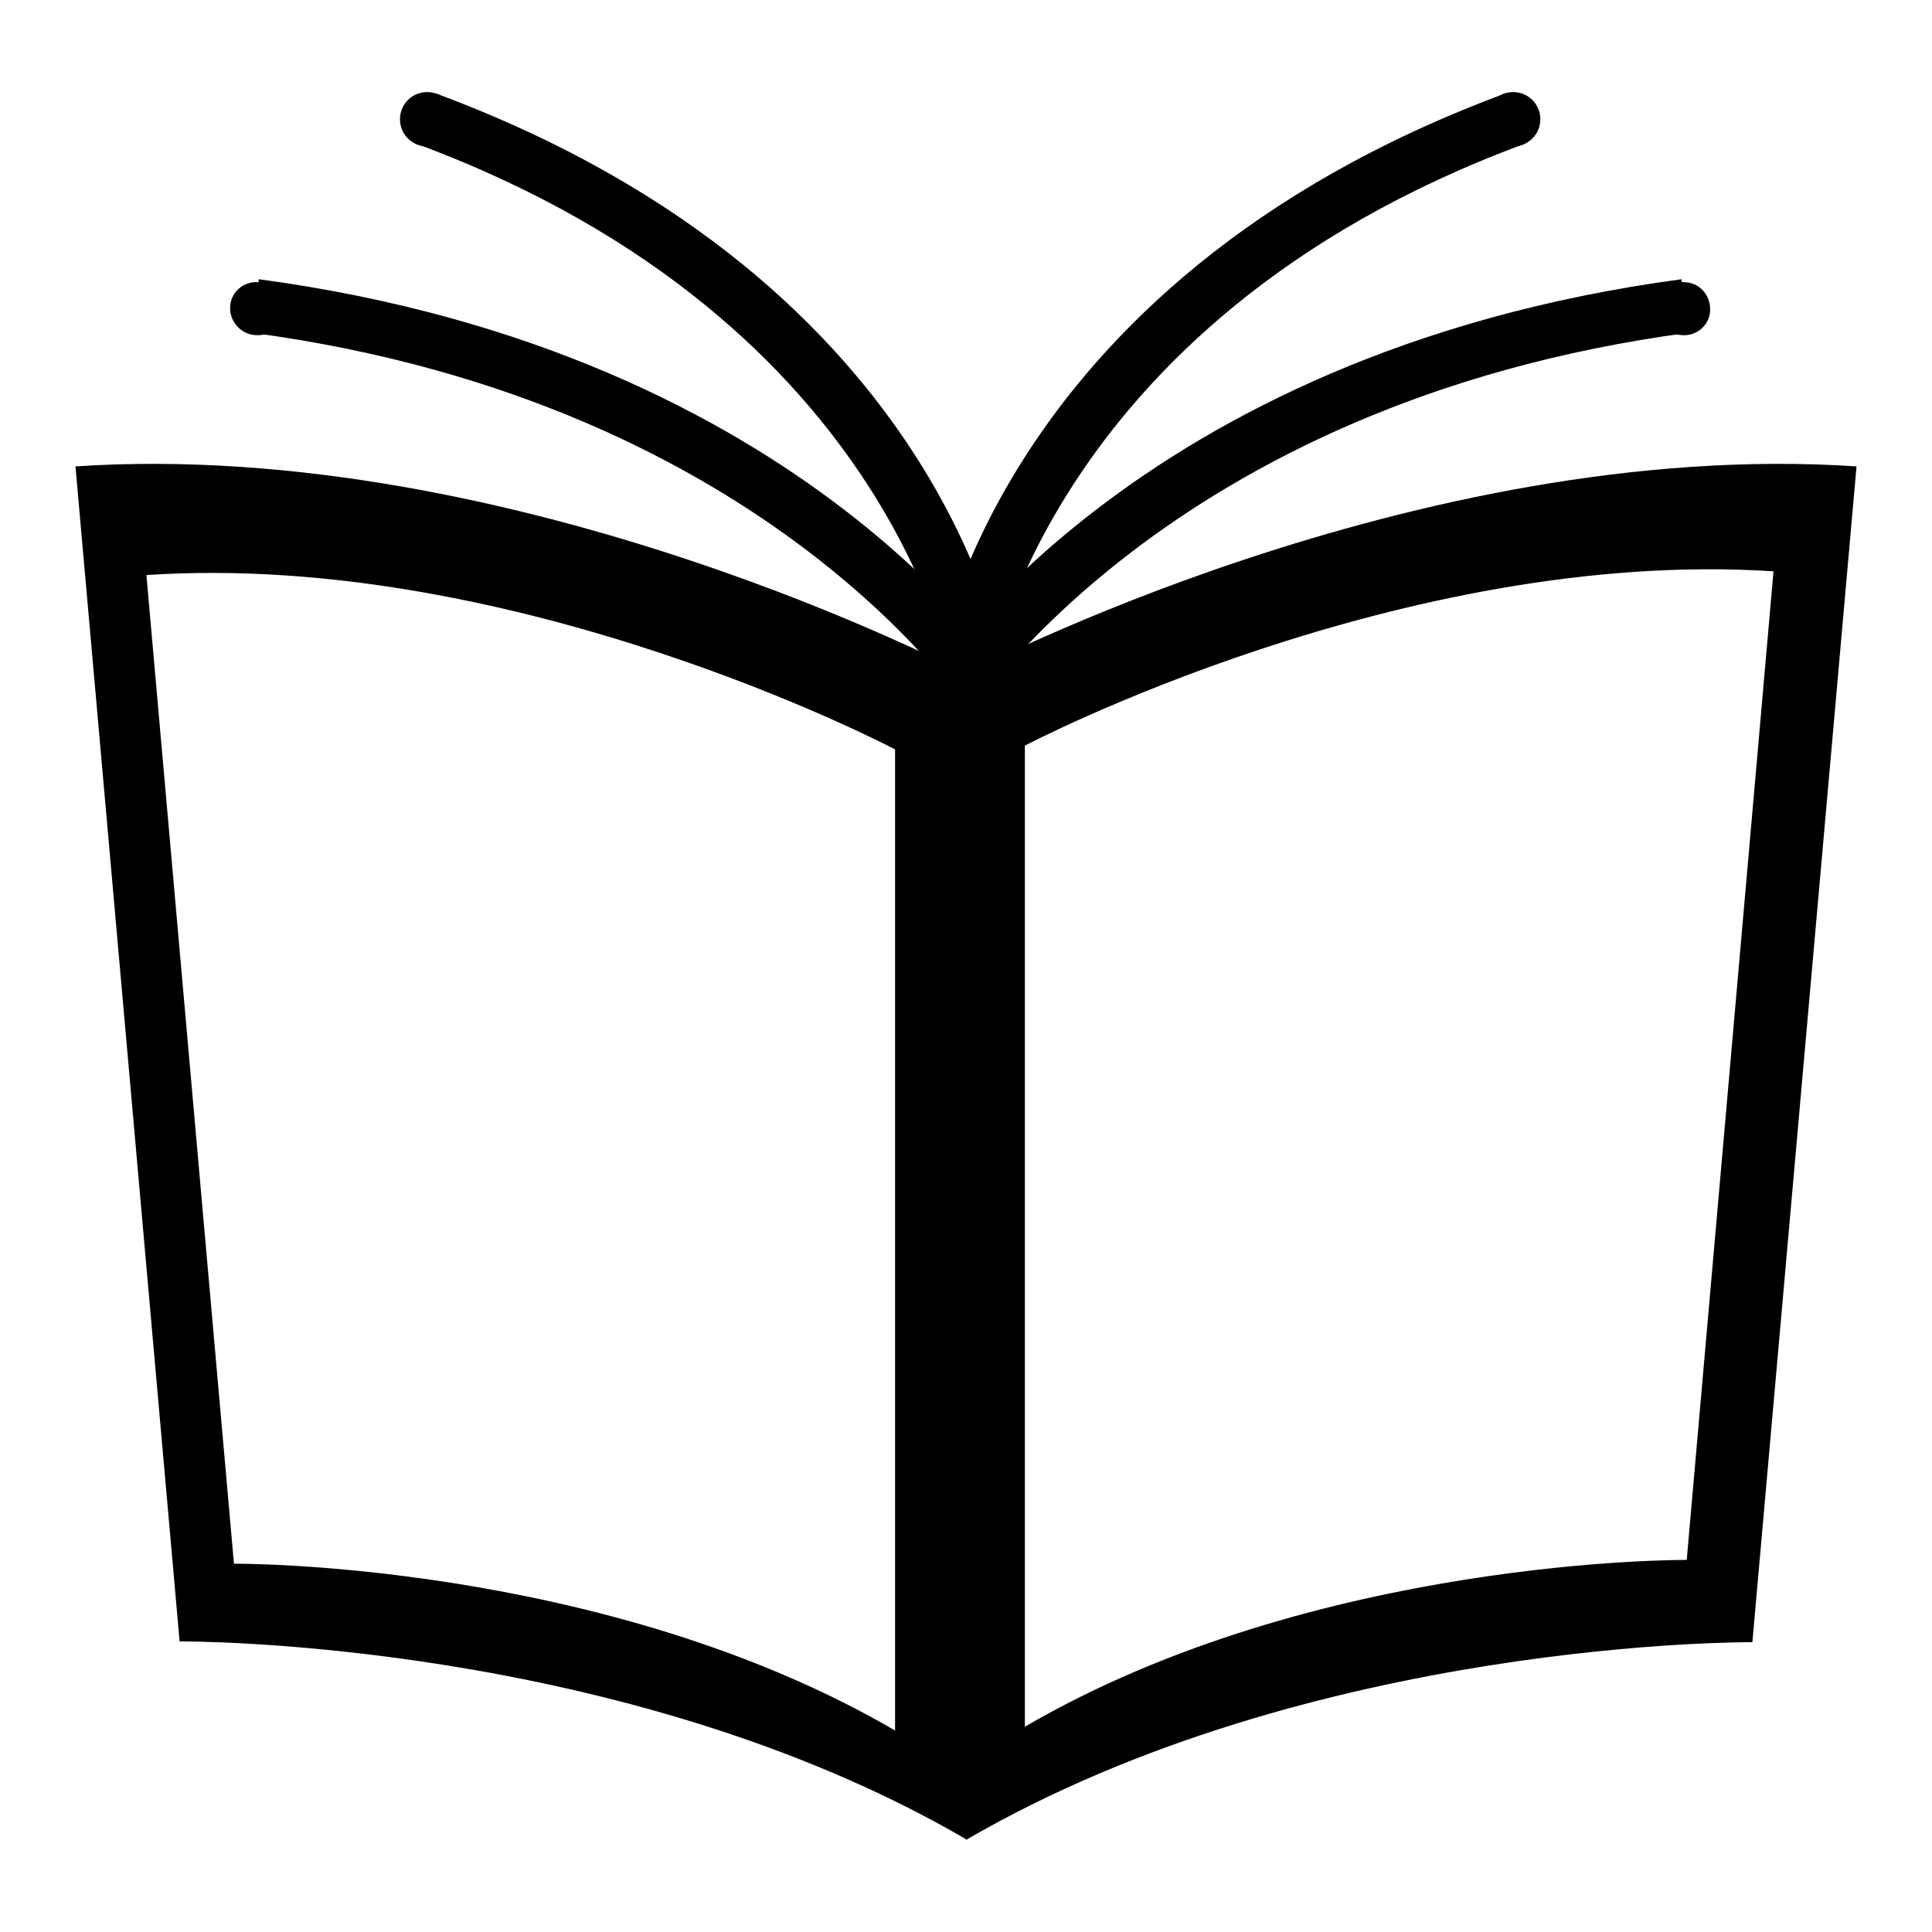
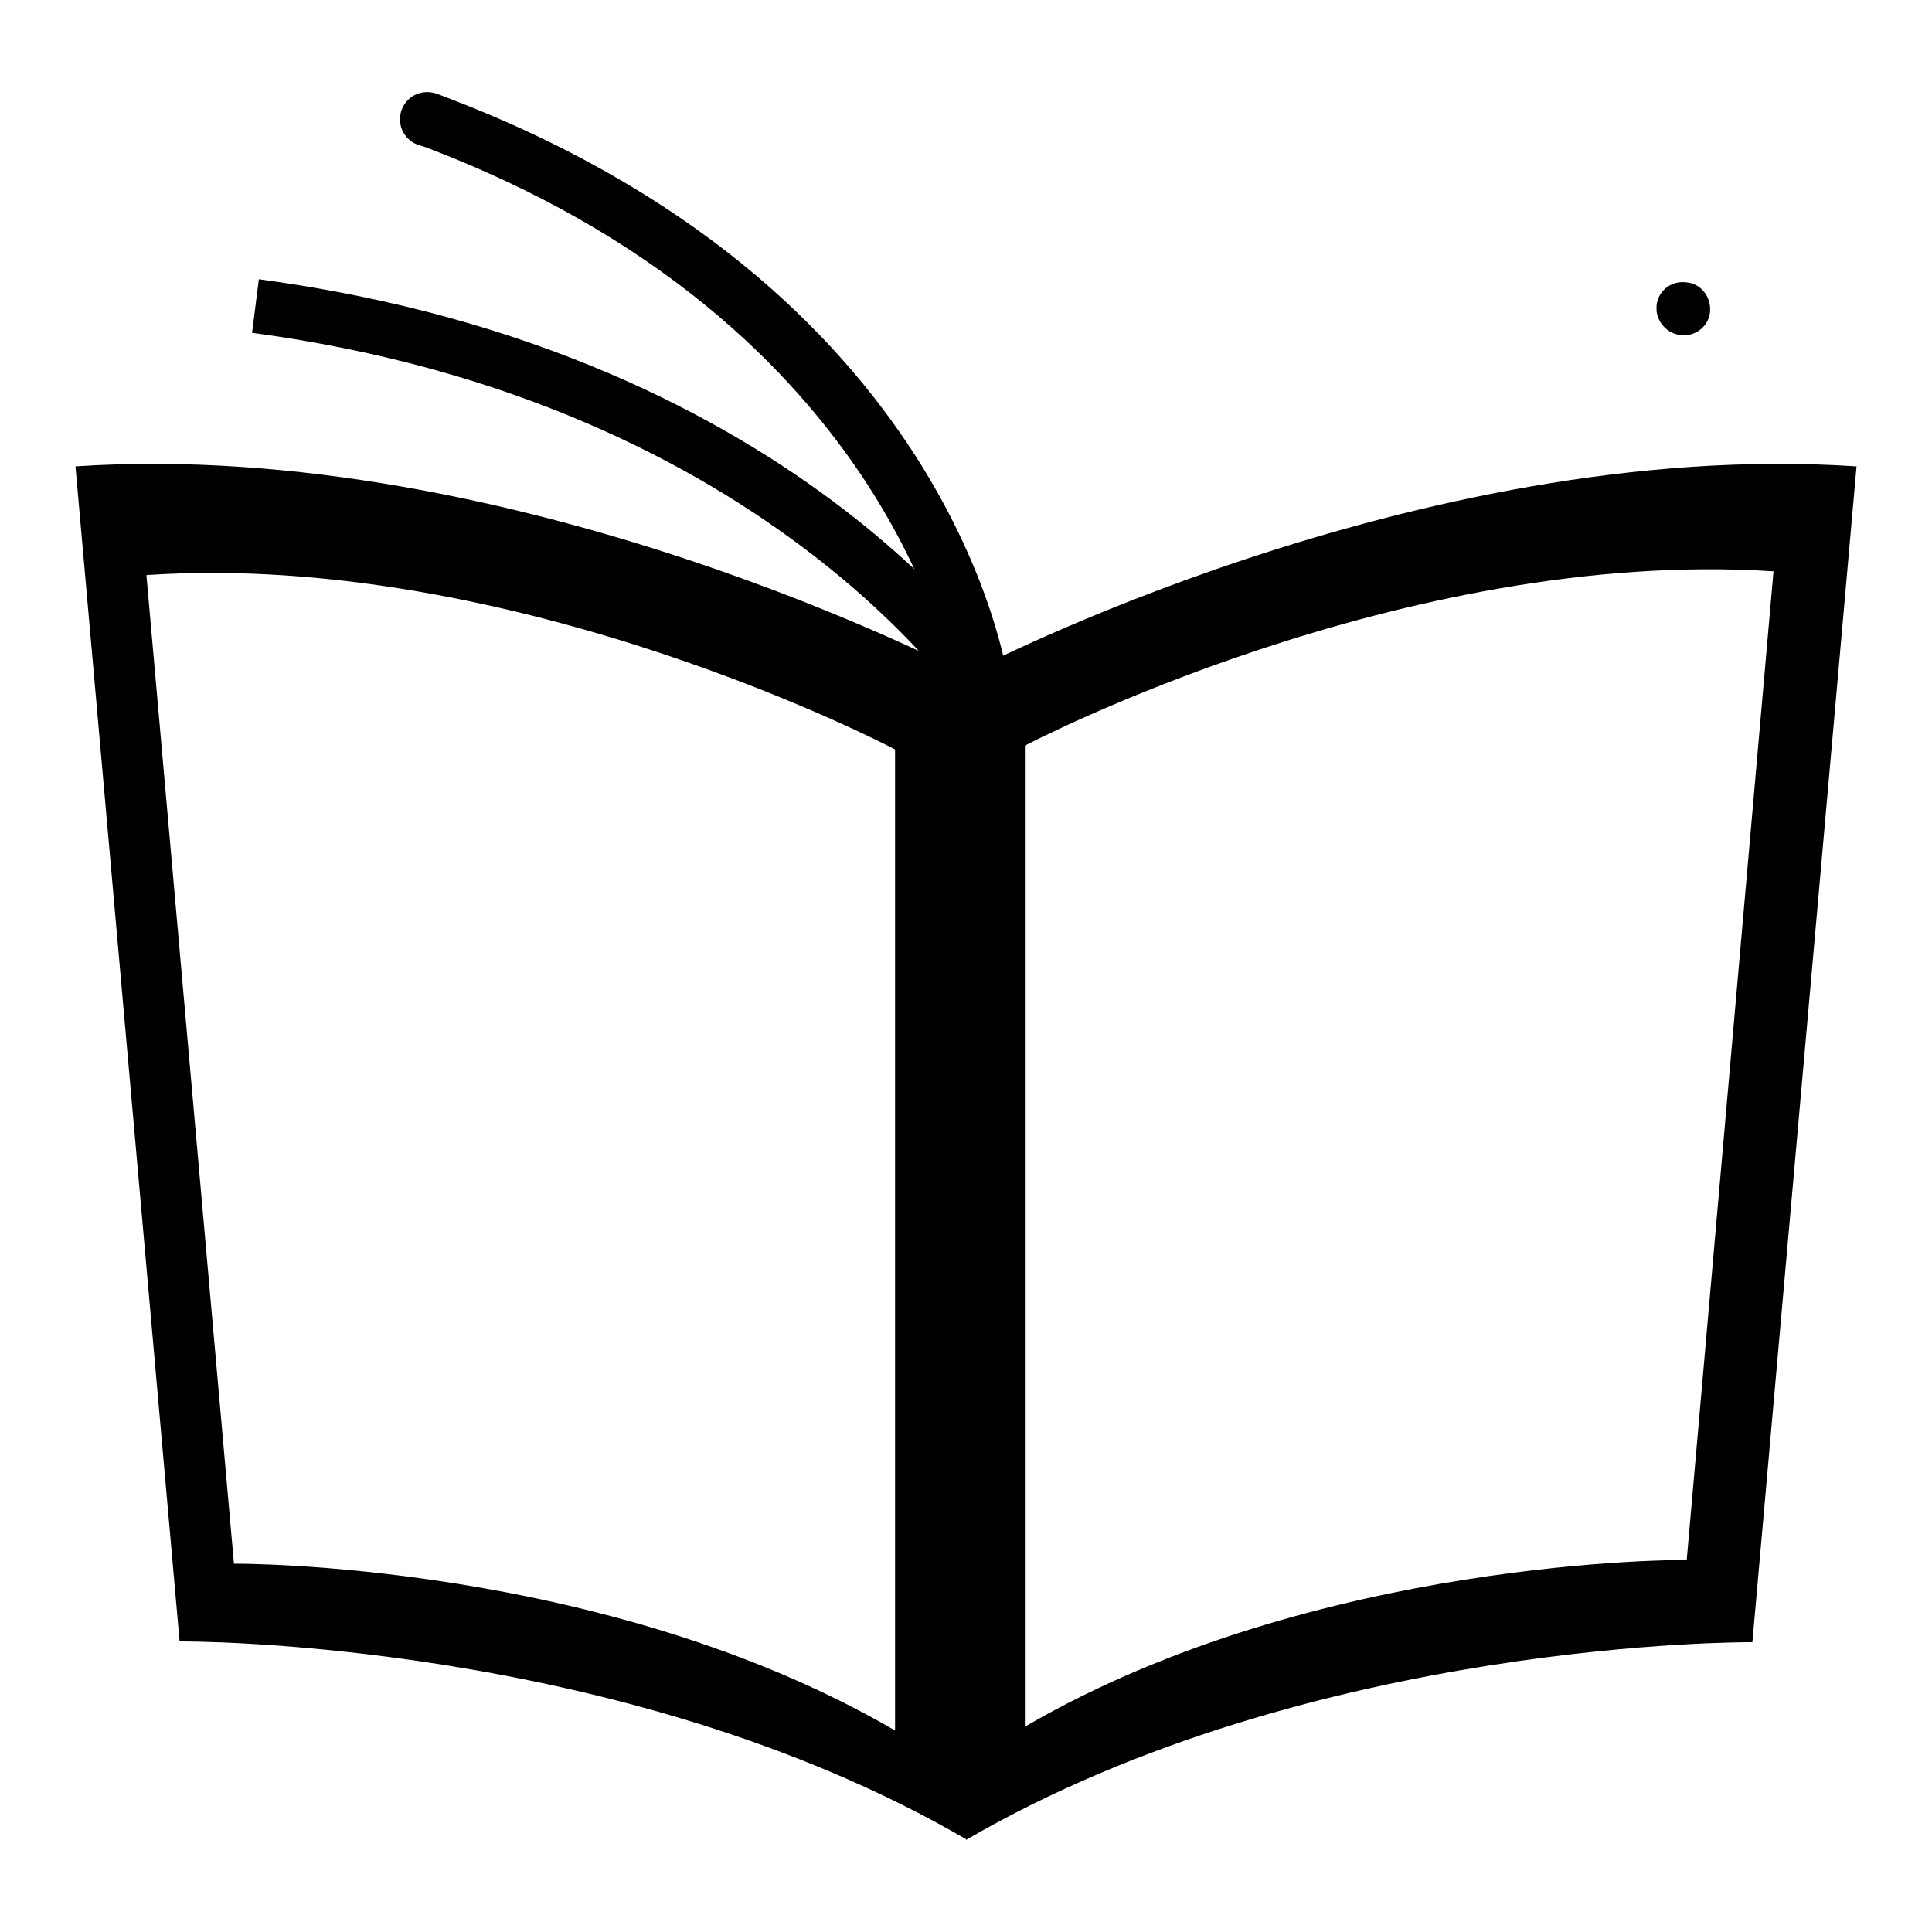
<svg xmlns="http://www.w3.org/2000/svg" version="1.1" x="0px" y="0px" viewBox="0 0 256 256" enable-background="new 0 0 256 256" xml:space="preserve">
  <g>
    <g>
-       <path fill="#000000" d="M127.7,95.8l-6.1-3.7c1.1-1.9,28.3-45.3,101.2-55.1l0.9,7.1C154.2,53.4,128,95.4,127.7,95.8z" />
-       <path fill="#000000" d="M130.6,91.7l-7.1-0.9c0.3-2.2,7.7-53.1,75.9-78.4l2.5,6.7C137.9,42.8,130.7,91.2,130.6,91.7z" />
      <path fill="#000000" d="M219.5,40.6c0.1-1.9,1.8-3.4,3.8-3.2c2,0.1,3.4,1.8,3.3,3.8c-0.1,1.9-1.8,3.4-3.8,3.2c-1.7-0.1-3.1-1.5-3.3-3.2V40.6z" />
-       <path fill="#000000" d="M196.9,15.8c0,2,1.6,3.6,3.6,3.6s3.6-1.6,3.6-3.6s-1.6-3.6-3.6-3.6S196.9,13.8,196.9,15.8z" />
      <path fill="#000000" d="M129.4,95.8l6.1-3.7c-1.1-1.9-28.3-45.3-101.2-55.1l-0.9,7.1C102.9,53.4,129.2,95.4,129.4,95.8z" />
      <path fill="#000000" d="M126.6,91.7l7.1-0.9c-0.3-2.2-7.7-53.1-75.9-78.4l-2.5,6.7C119.2,42.8,126.5,91.2,126.6,91.7z" />
-       <path fill="#000000" d="M30.5,40.6c0.1-1.9,1.8-3.4,3.8-3.2c2,0.1,3.4,1.8,3.3,3.8c-0.1,1.9-1.8,3.4-3.8,3.2c-1.7-0.1-3.1-1.5-3.3-3.2V40.6z" />
      <path fill="#000000" d="M53,15.8c0,2,1.6,3.6,3.6,3.6c2,0,3.6-1.6,3.6-3.6s-1.6-3.6-3.6-3.6C54.6,12.2,53,13.8,53,15.8z" />
      <path fill="#000000" d="M128,89.3v154.5c45.9-26.7,104.2-26.2,104.2-26.2L246,61.8C187.5,57.9,128,89.3,128,89.3z M223.5,206.7c0,0-49.1-0.4-87.7,22.1V98.8c0,0,50-26.3,99.2-23.1L223.5,206.7z" />
      <path fill="#000000" d="M10,61.8l13.8,155.7c0,0,58.3-0.5,104.2,26.2V89.3C128,89.3,68.5,57.9,10,61.8z M118.6,229.3C80,206.8,31,207.2,31,207.2l-11.6-131c49.2-3.3,99.2,23.1,99.2,23.1V229.3z" />
    </g>
  </g>
</svg>